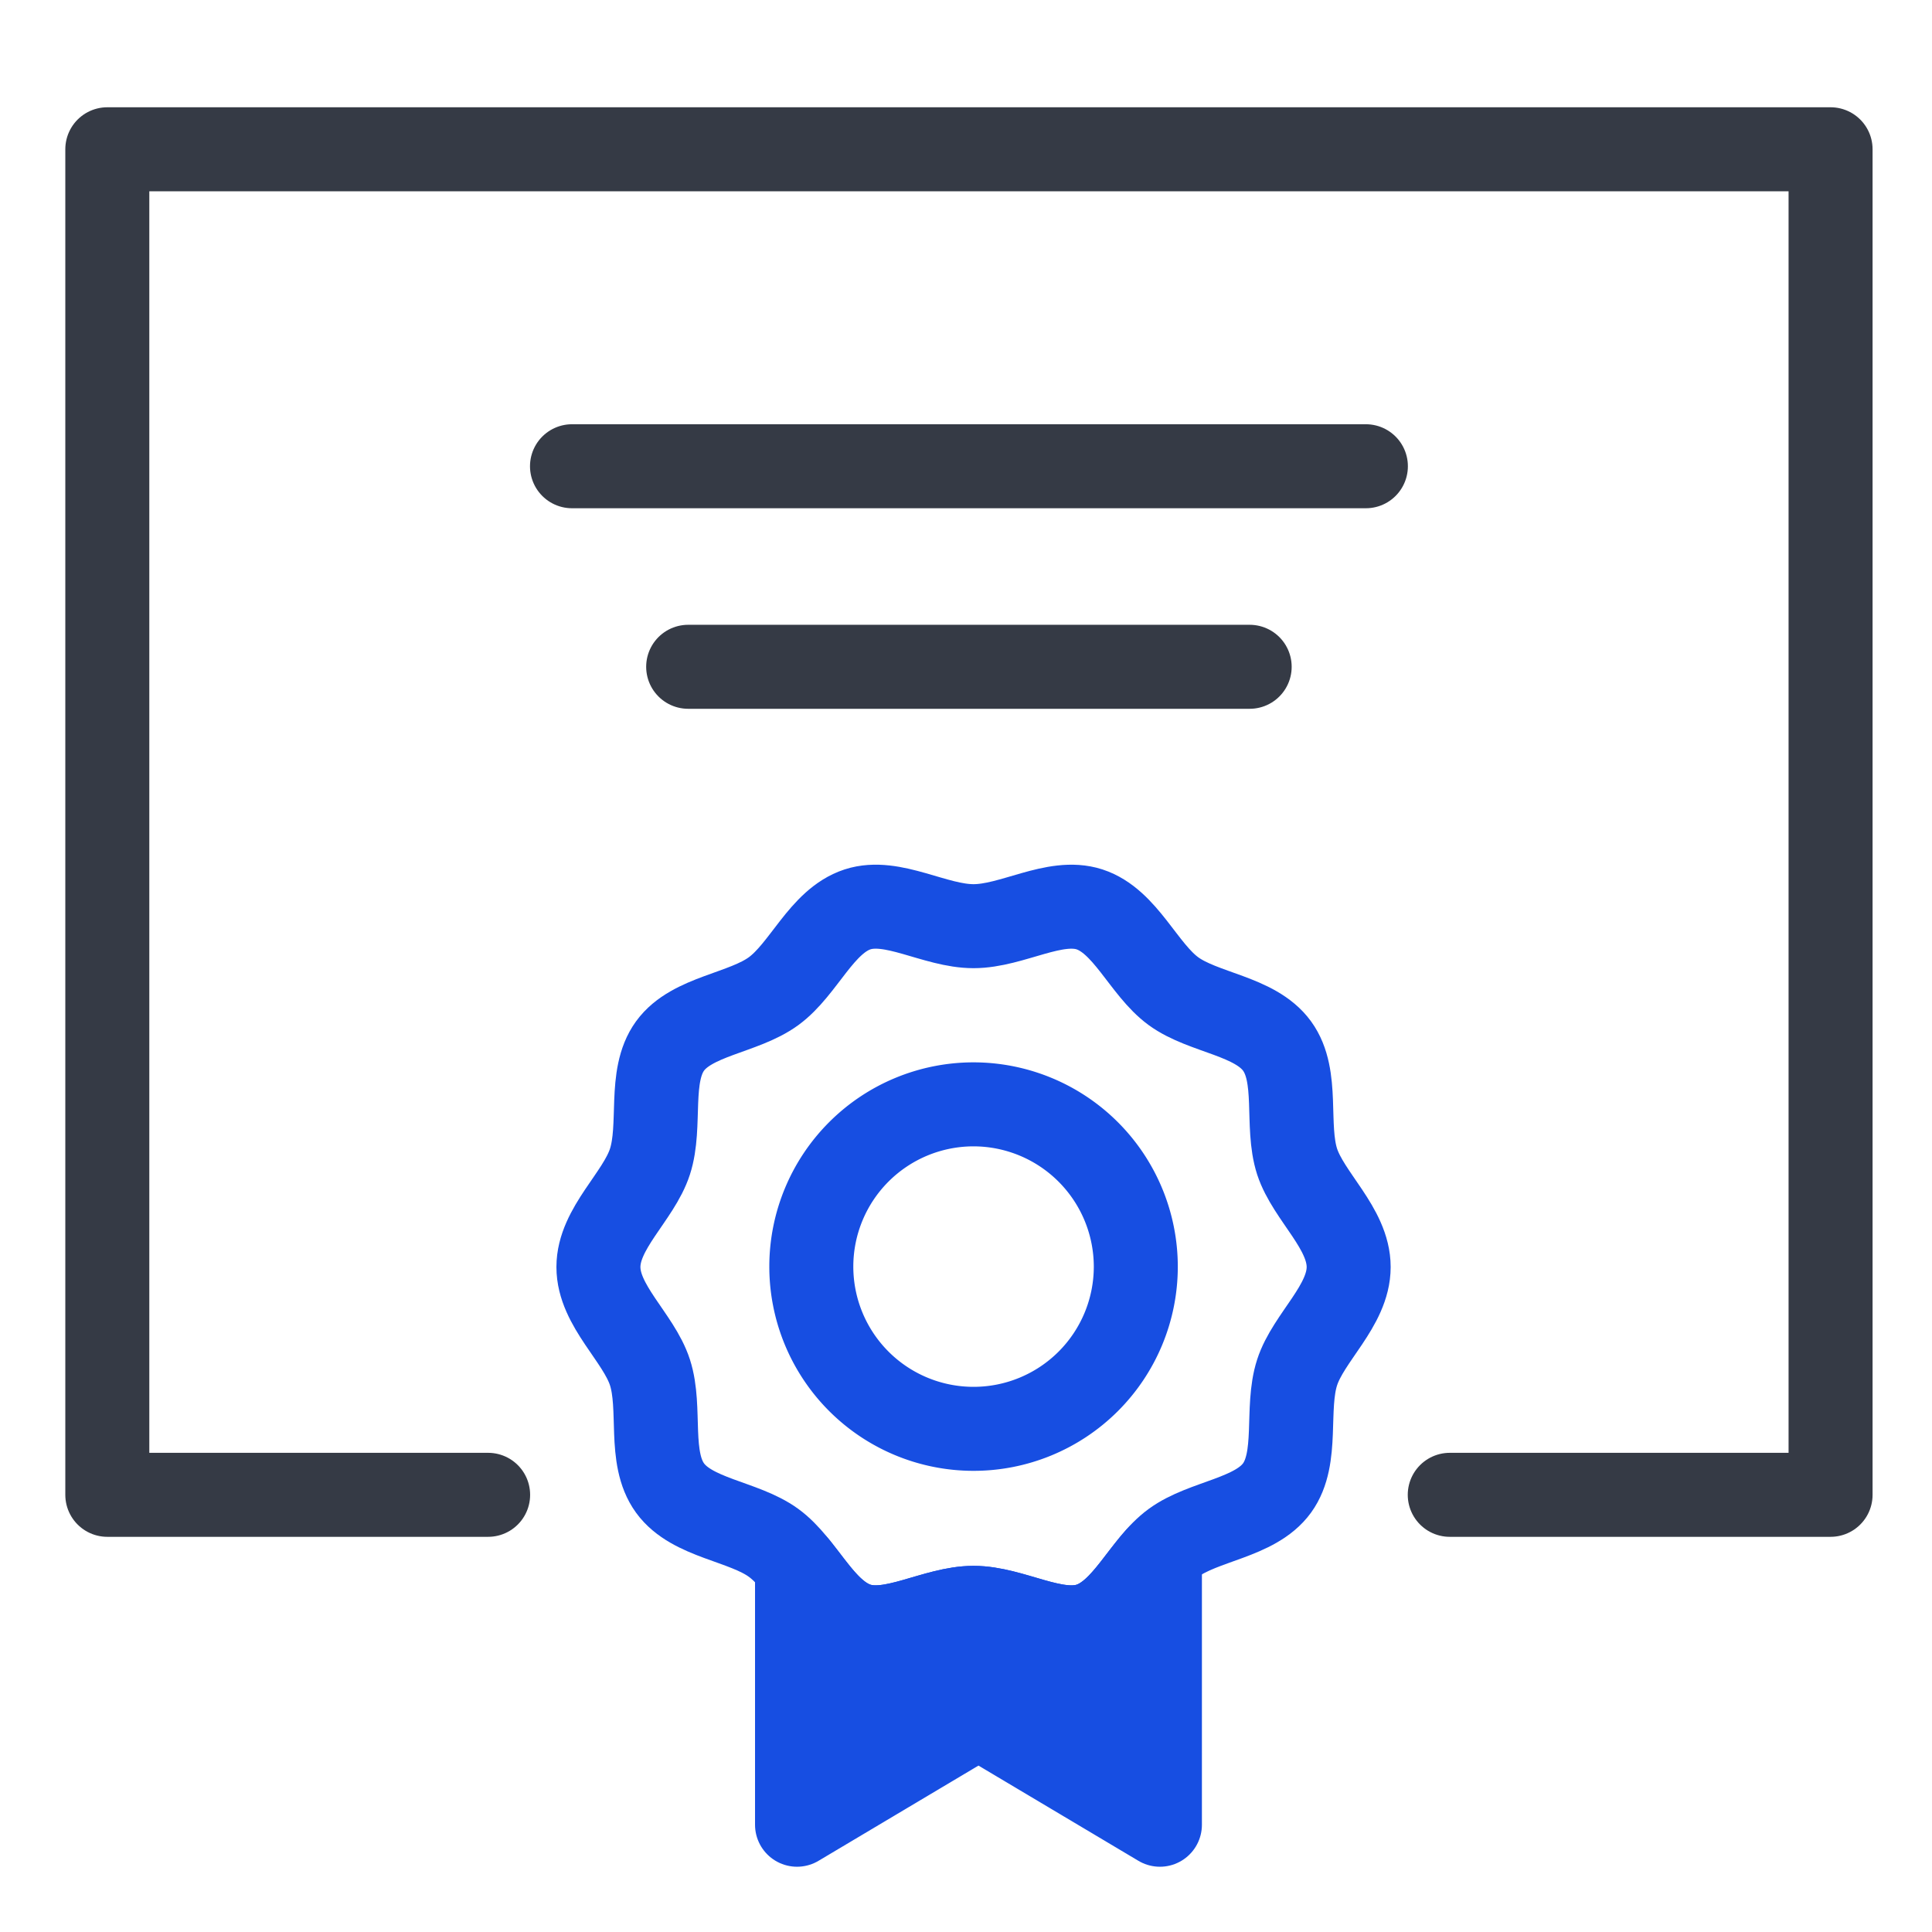
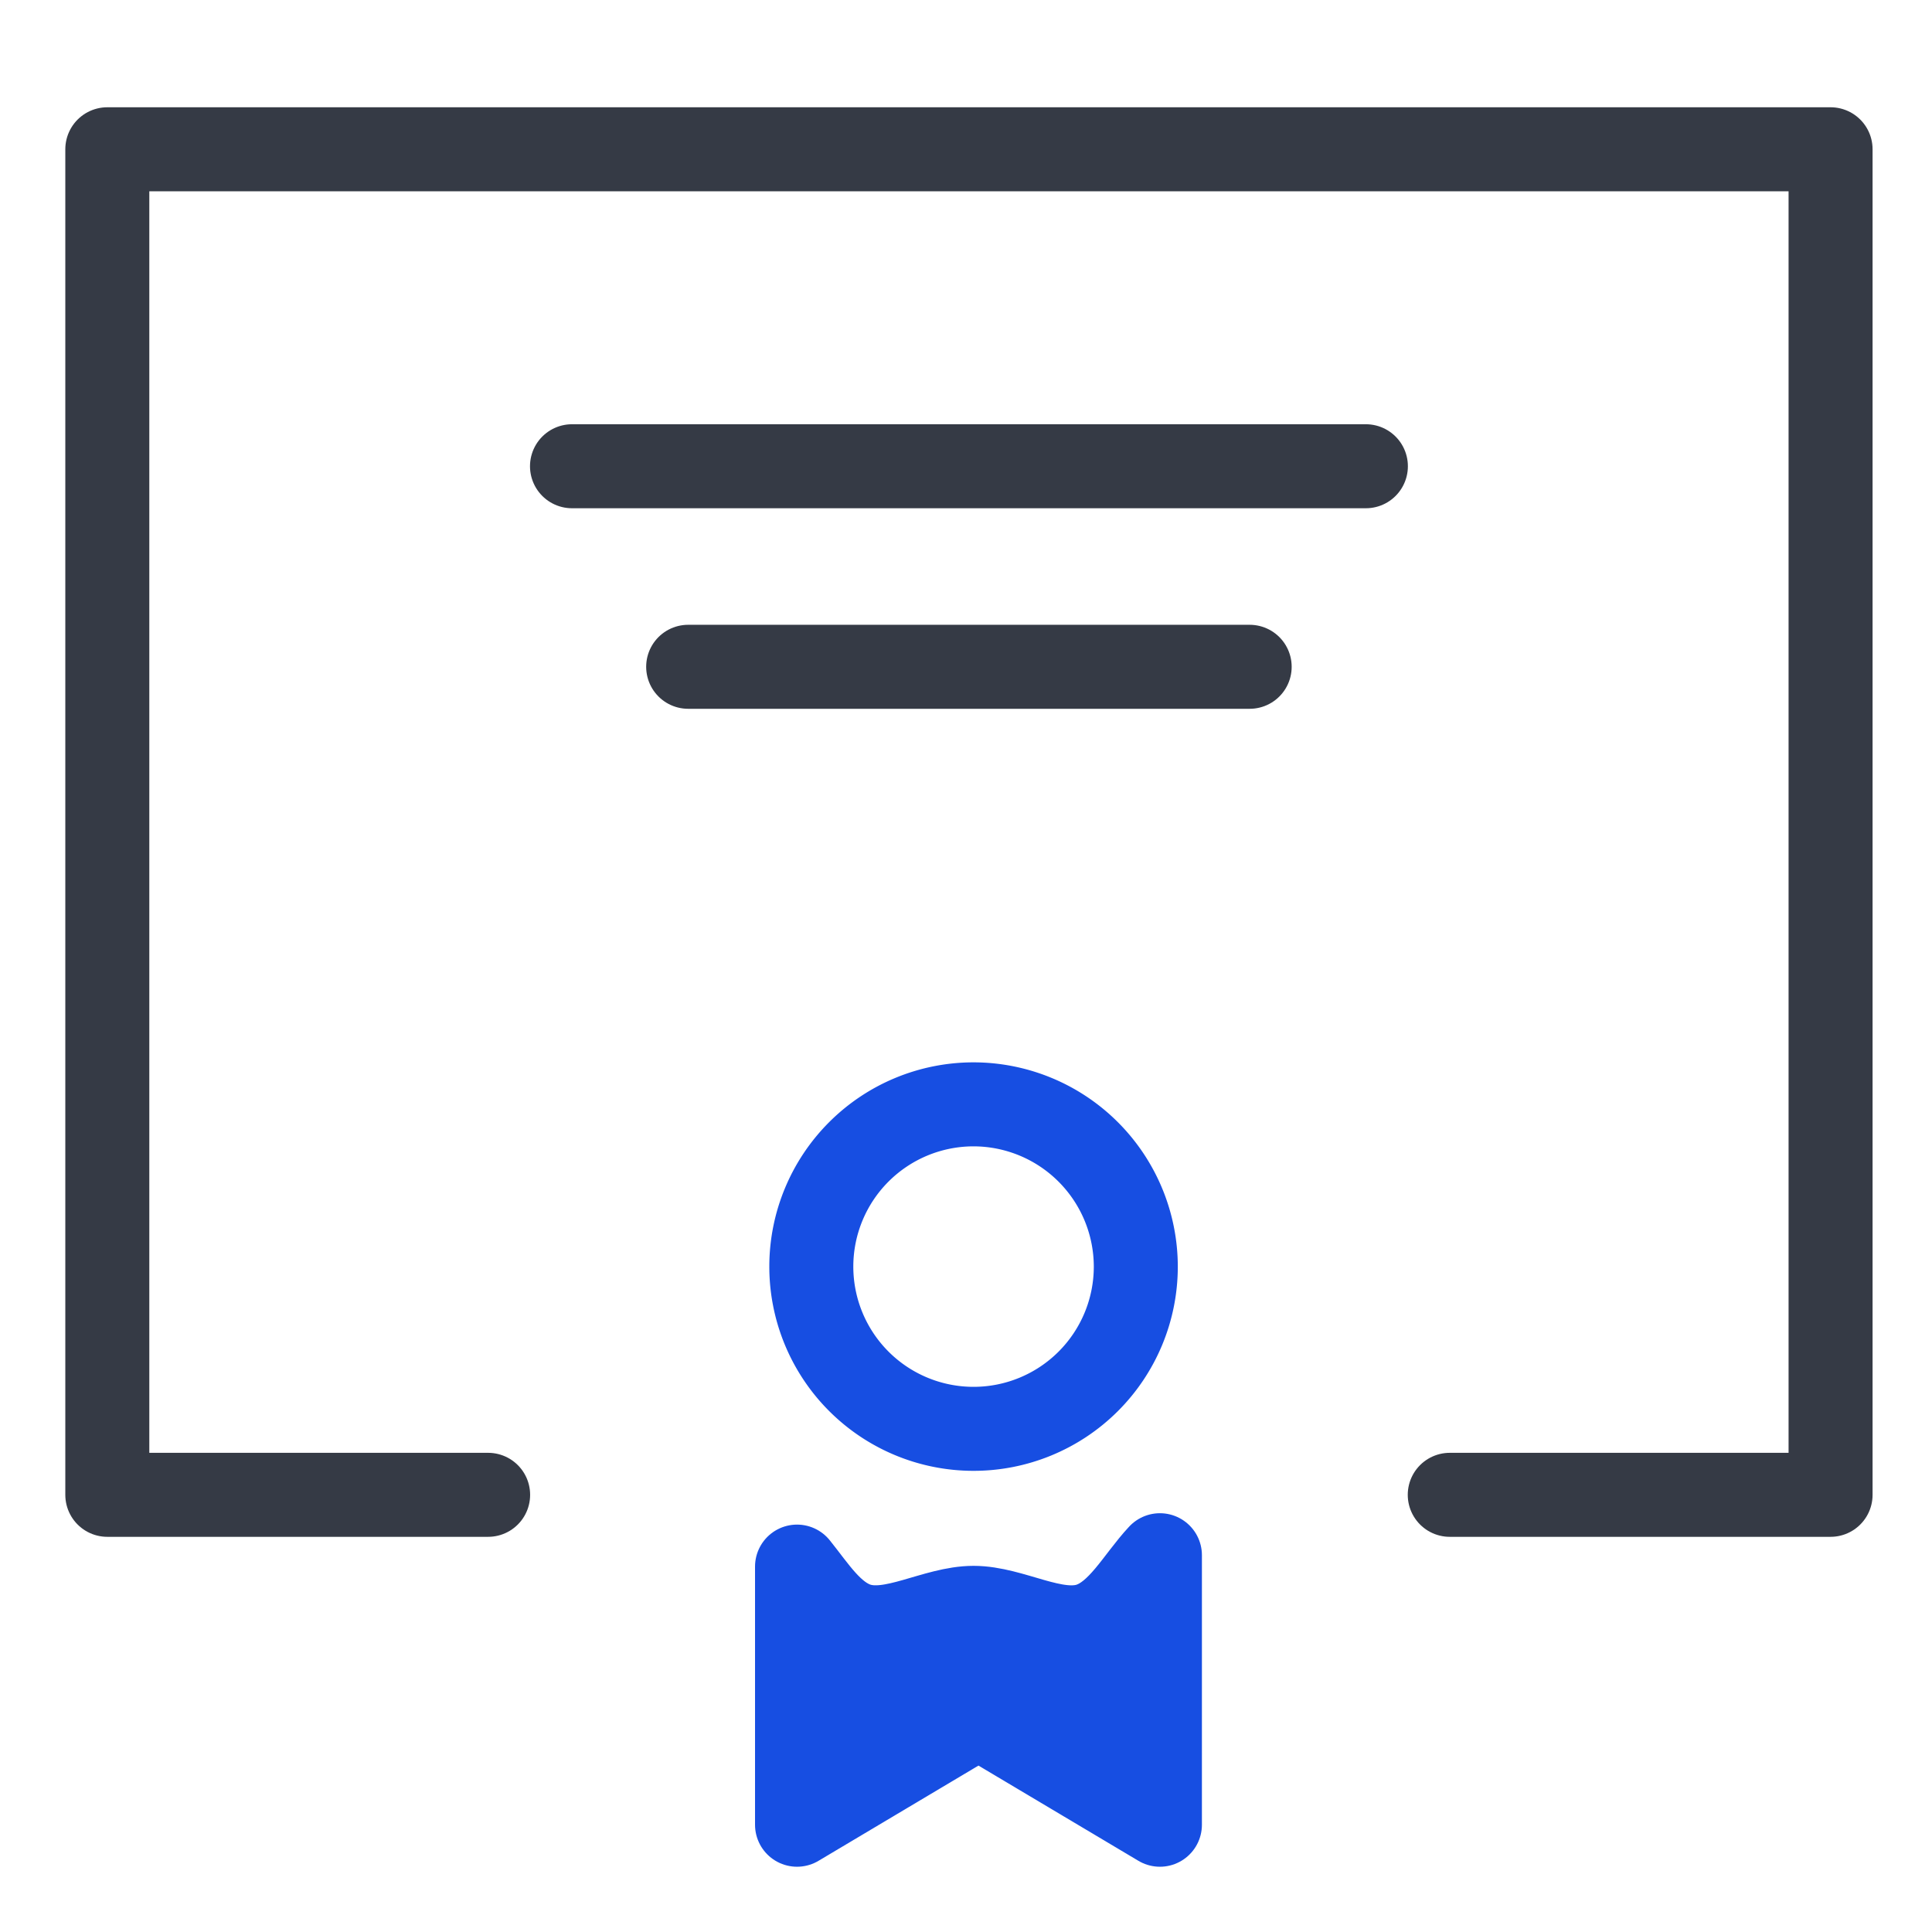
<svg xmlns="http://www.w3.org/2000/svg" width="46" height="46" viewBox="0 0 46 46">
  <defs>
    <clipPath id="a">
      <rect width="44" height="43" transform="translate(-1 -1)" fill="none" />
    </clipPath>
    <clipPath id="c">
      <rect width="46" height="46" />
    </clipPath>
  </defs>
  <g id="b" clip-path="url(#c)">
    <g transform="translate(-34 -42)">
      <g transform="translate(34 42)" fill="#fff" stroke="#707070" stroke-width="1" opacity="0">
        <rect width="46" height="46" stroke="none" />
        <rect x="0.5" y="0.5" width="45" height="45" fill="none" />
      </g>
      <g transform="translate(36 45)">
        <g clip-path="url(#a)">
          <path d="M38.958,45.915a3.863,3.863,0,1,1-3.863-3.872A3.868,3.868,0,0,1,38.958,45.915Z" transform="translate(-13.915 -18.749)" fill="none" stroke="#174ee2" stroke-linecap="round" stroke-linejoin="round" stroke-width="2" />
-           <path d="M39.954,42.127c0,.921-.958,1.678-1.227,2.509-.279.861.042,2.036-.479,2.753s-1.743.778-2.465,1.305-1.141,1.668-2,1.948c-.829.27-1.842-.4-2.761-.4s-1.932.669-2.761.4c-.859-.28-1.284-1.427-2-1.948s-1.94-.582-2.465-1.305-.2-1.892-.478-2.753c-.269-.831-1.227-1.588-1.227-2.509s.958-1.678,1.227-2.509c.279-.861-.042-2.036.478-2.753s1.743-.778,2.465-1.305,1.141-1.668,2-1.948c.829-.27,1.842.4,2.761.4s1.932-.669,2.761-.4c.859.28,1.285,1.427,2,1.948s1.94.582,2.466,1.305.2,1.892.478,2.753C39,40.448,39.954,41.206,39.954,42.127Z" transform="translate(-9.843 -14.96)" fill="none" stroke="#174ee2" stroke-linecap="round" stroke-linejoin="round" stroke-width="2" />
          <path d="M32.963,33.037H42.03V1H1V33.037h9.067" transform="translate(-0.445 -0.446)" fill="none" stroke="#353a45" stroke-linecap="round" stroke-linejoin="round" stroke-width="2" />
          <line x1="18.902" transform="translate(11.619 8.101)" fill="none" stroke="#353a45" stroke-linecap="round" stroke-linejoin="round" stroke-width="2" />
          <line x1="13.369" transform="translate(14.385 12.876)" fill="none" stroke="#353a45" stroke-linecap="round" stroke-linejoin="round" stroke-width="2" />
          <path d="M37.583,63.071c-.829.27-1.842-.4-2.761-.4s-1.932.668-2.761.4c-.614-.2-1.007-.841-1.442-1.382v6.146l4.32-2.572,4.32,2.572V61.418c-.538.574-.956,1.418-1.677,1.653" transform="translate(-13.642 -27.389)" fill="#174ee2" />
          <path d="M37.583,63.071c-.829.27-1.842-.4-2.761-.4s-1.932.668-2.761.4c-.614-.2-1.007-.841-1.442-1.382v6.146l4.32-2.572,4.32,2.572V61.418C38.722,61.992,38.3,62.836,37.583,63.071Z" transform="translate(-13.642 -27.389)" fill="none" stroke="#174ee2" stroke-linecap="round" stroke-linejoin="round" stroke-width="2" />
        </g>
      </g>
    </g>
  </g>
</svg>